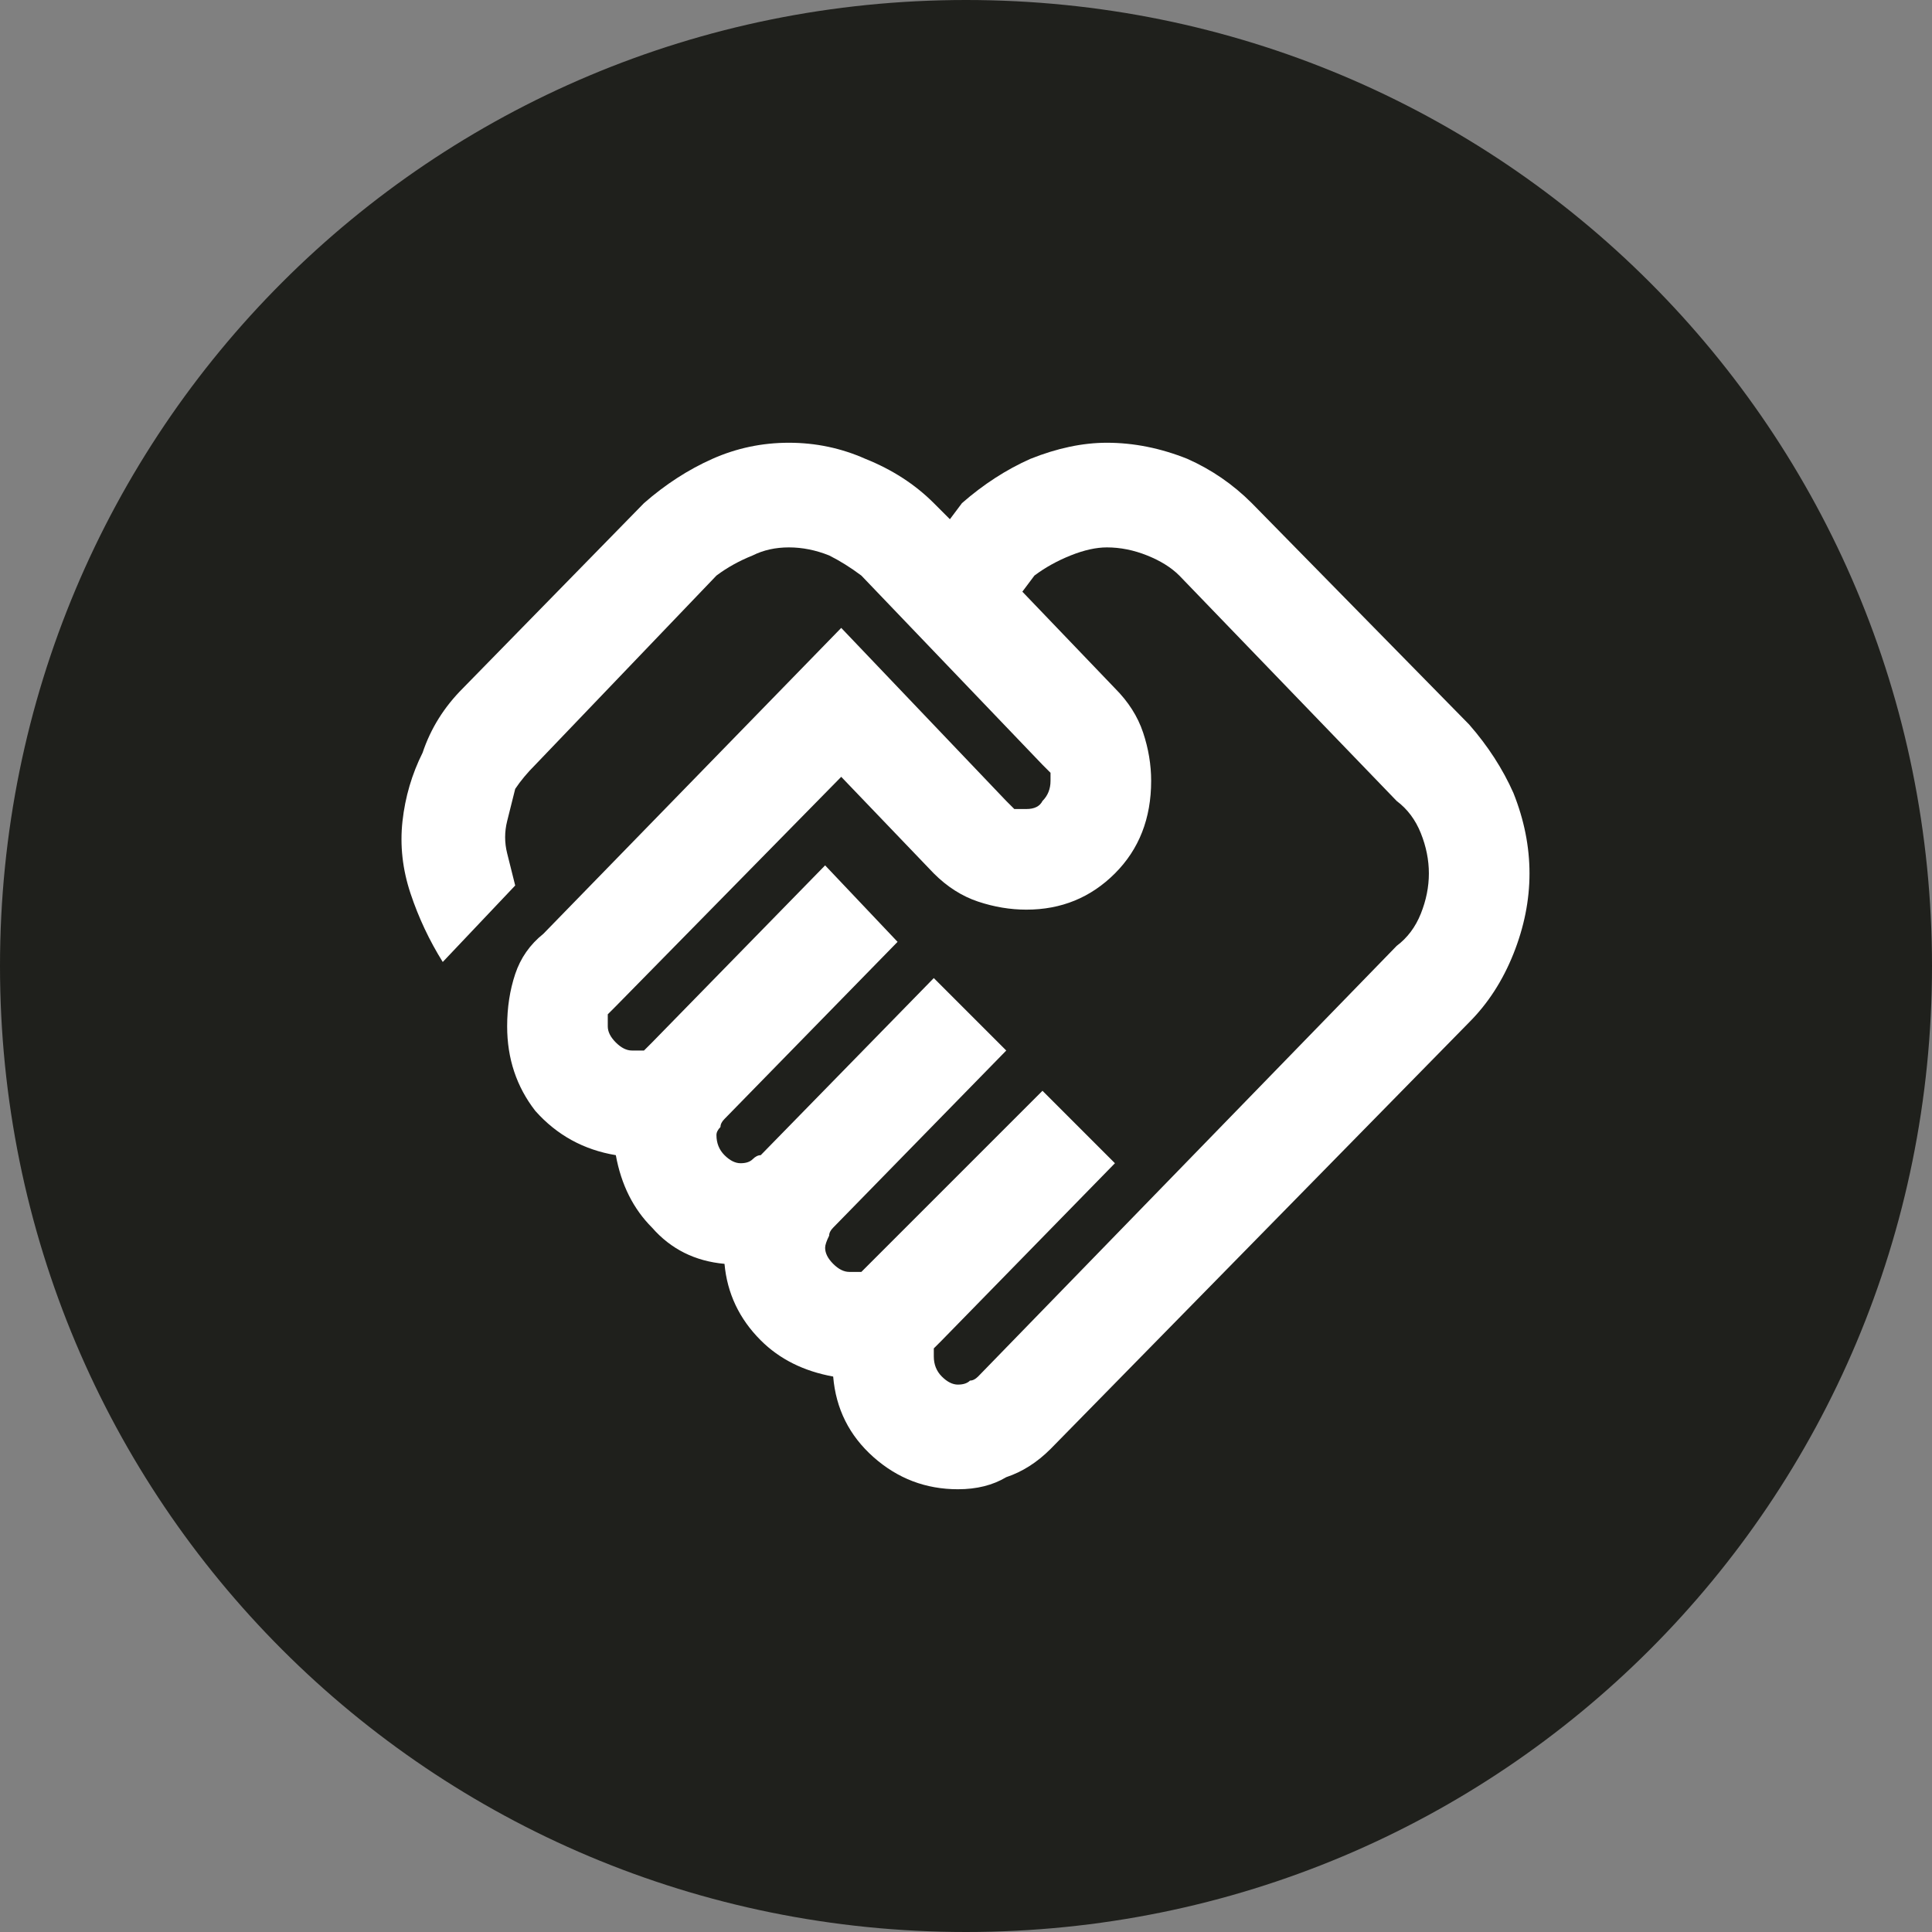
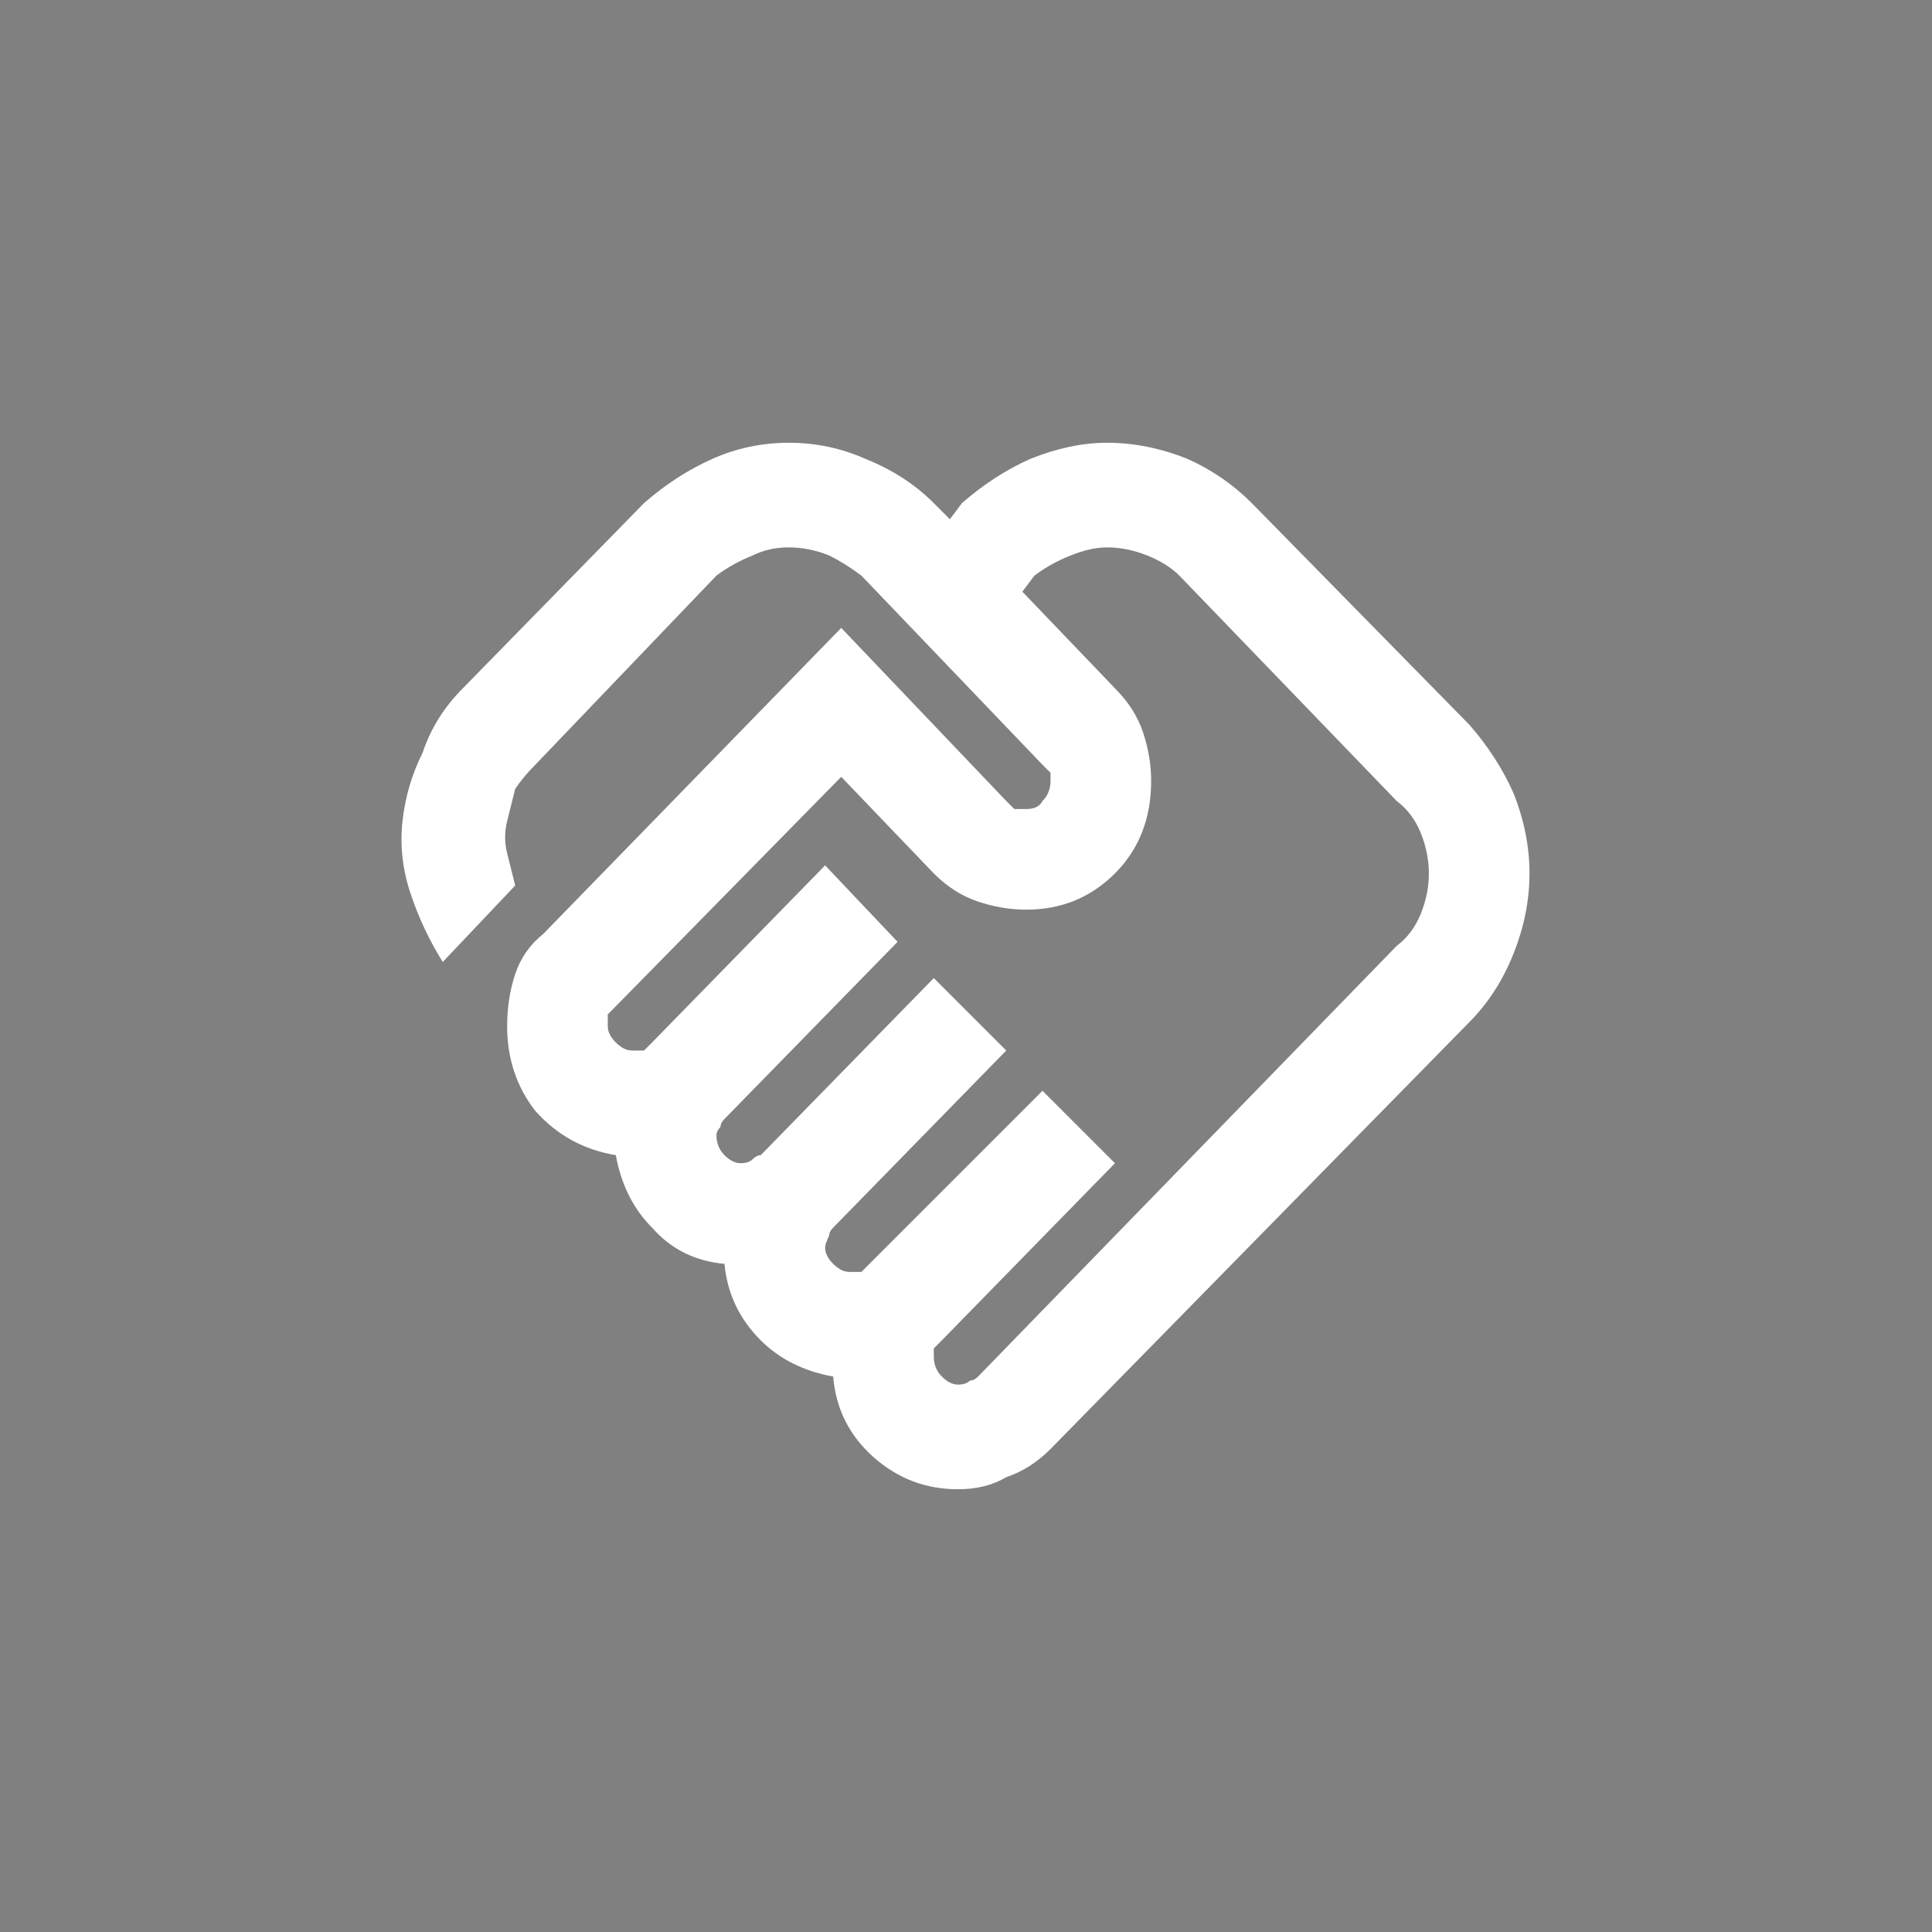
<svg xmlns="http://www.w3.org/2000/svg" viewBox="0 0 48 48" width="48" height="48">
  <rect x="0" y="0" width="48" height="48" fill="#808080" stroke="none" />
  <title>image</title>
  <style>		.s0 { fill: #1f201c } 		.s1 { fill: #ffffff } 	</style>
-   <path id="Layer" class="s0" d="m24 48c-13.3 0-24-10.7-24-24 0-13.3 10.7-24 24-24 13.3 0 24 10.7 24 24 0 13.3-10.7 24-24 24z" />
  <path id="Layer" fill-rule="evenodd" class="s1" d="m23.8 37q-1.2 0-2.1-0.8-0.9-0.8-1-2-1.1-0.2-1.8-0.9-0.8-0.8-0.9-1.9-1.1-0.1-1.8-0.9-0.7-0.7-0.9-1.8-1.2-0.2-2-1.1-0.7-0.9-0.7-2.1 0-0.7 0.2-1.3 0.2-0.6 0.7-1l7.4-7.6 4.1 4.3q0.1 0.1 0.2 0.2 0.1 0 0.3 0 0.3 0 0.4-0.2 0.2-0.2 0.2-0.5 0-0.1 0-0.2-0.1-0.1-0.2-0.2l-4.5-4.7q-0.4-0.3-0.8-0.5-0.5-0.2-1-0.2-0.5 0-0.9 0.2-0.5 0.2-0.9 0.5l-4.5 4.7q-0.3 0.3-0.5 0.6-0.1 0.4-0.2 0.8-0.1 0.4 0 0.8 0.1 0.4 0.2 0.8l-1.8 1.9q-0.5-0.8-0.8-1.7-0.3-0.9-0.2-1.8 0.1-0.9 0.5-1.7 0.3-0.9 1-1.6l4.5-4.6q0.8-0.7 1.7-1.1 0.9-0.4 1.9-0.4 1 0 1.9 0.4 1 0.4 1.7 1.1l0.4 0.4 0.3-0.4q0.8-0.7 1.7-1.1 1-0.4 1.9-0.4 1 0 2 0.4 0.9 0.4 1.6 1.1l5.4 5.5q0.7 0.8 1.1 1.7 0.4 1 0.4 2 0 1-0.4 2-0.4 1-1.1 1.7l-10.4 10.6q-0.5 0.5-1.1 0.7-0.5 0.3-1.2 0.3zm0-2.6q0.2 0 0.3-0.1 0.1 0 0.2-0.1l10.4-10.7q0.4-0.3 0.6-0.8 0.2-0.5 0.2-1 0-0.5-0.2-1-0.2-0.5-0.6-0.8l-5.4-5.6q-0.3-0.3-0.8-0.5-0.5-0.2-1-0.2-0.4 0-0.9 0.2-0.5 0.2-0.9 0.5l-0.3 0.4 2.3 2.4q0.5 0.5 0.7 1.1 0.2 0.6 0.2 1.2 0 1.4-0.9 2.3-0.9 0.9-2.2 0.9-0.6 0-1.2-0.2-0.6-0.2-1.1-0.7l-2.3-2.4-5.6 5.7q-0.1 0.1-0.2 0.2 0 0.1 0 0.3 0 0.2 0.2 0.4 0.2 0.2 0.4 0.2 0.2 0 0.3 0 0.1-0.1 0.2-0.2l4.3-4.4 1.8 1.9-4.3 4.4q-0.1 0.1-0.1 0.2-0.1 0.1-0.1 0.2 0 0.3 0.2 0.5 0.2 0.2 0.4 0.2 0.2 0 0.3-0.1 0.1-0.1 0.2-0.1l4.3-4.4 1.8 1.8-4.3 4.4q-0.1 0.1-0.1 0.2-0.1 0.2-0.1 0.3 0 0.2 0.2 0.4 0.2 0.2 0.4 0.2 0.2 0 0.3 0 0.1-0.1 0.2-0.2l4.3-4.3 1.8 1.8-4.3 4.4q-0.1 0.1-0.2 0.2 0 0.1 0 0.2 0 0.3 0.2 0.5 0.2 0.2 0.4 0.2z" />
</svg>